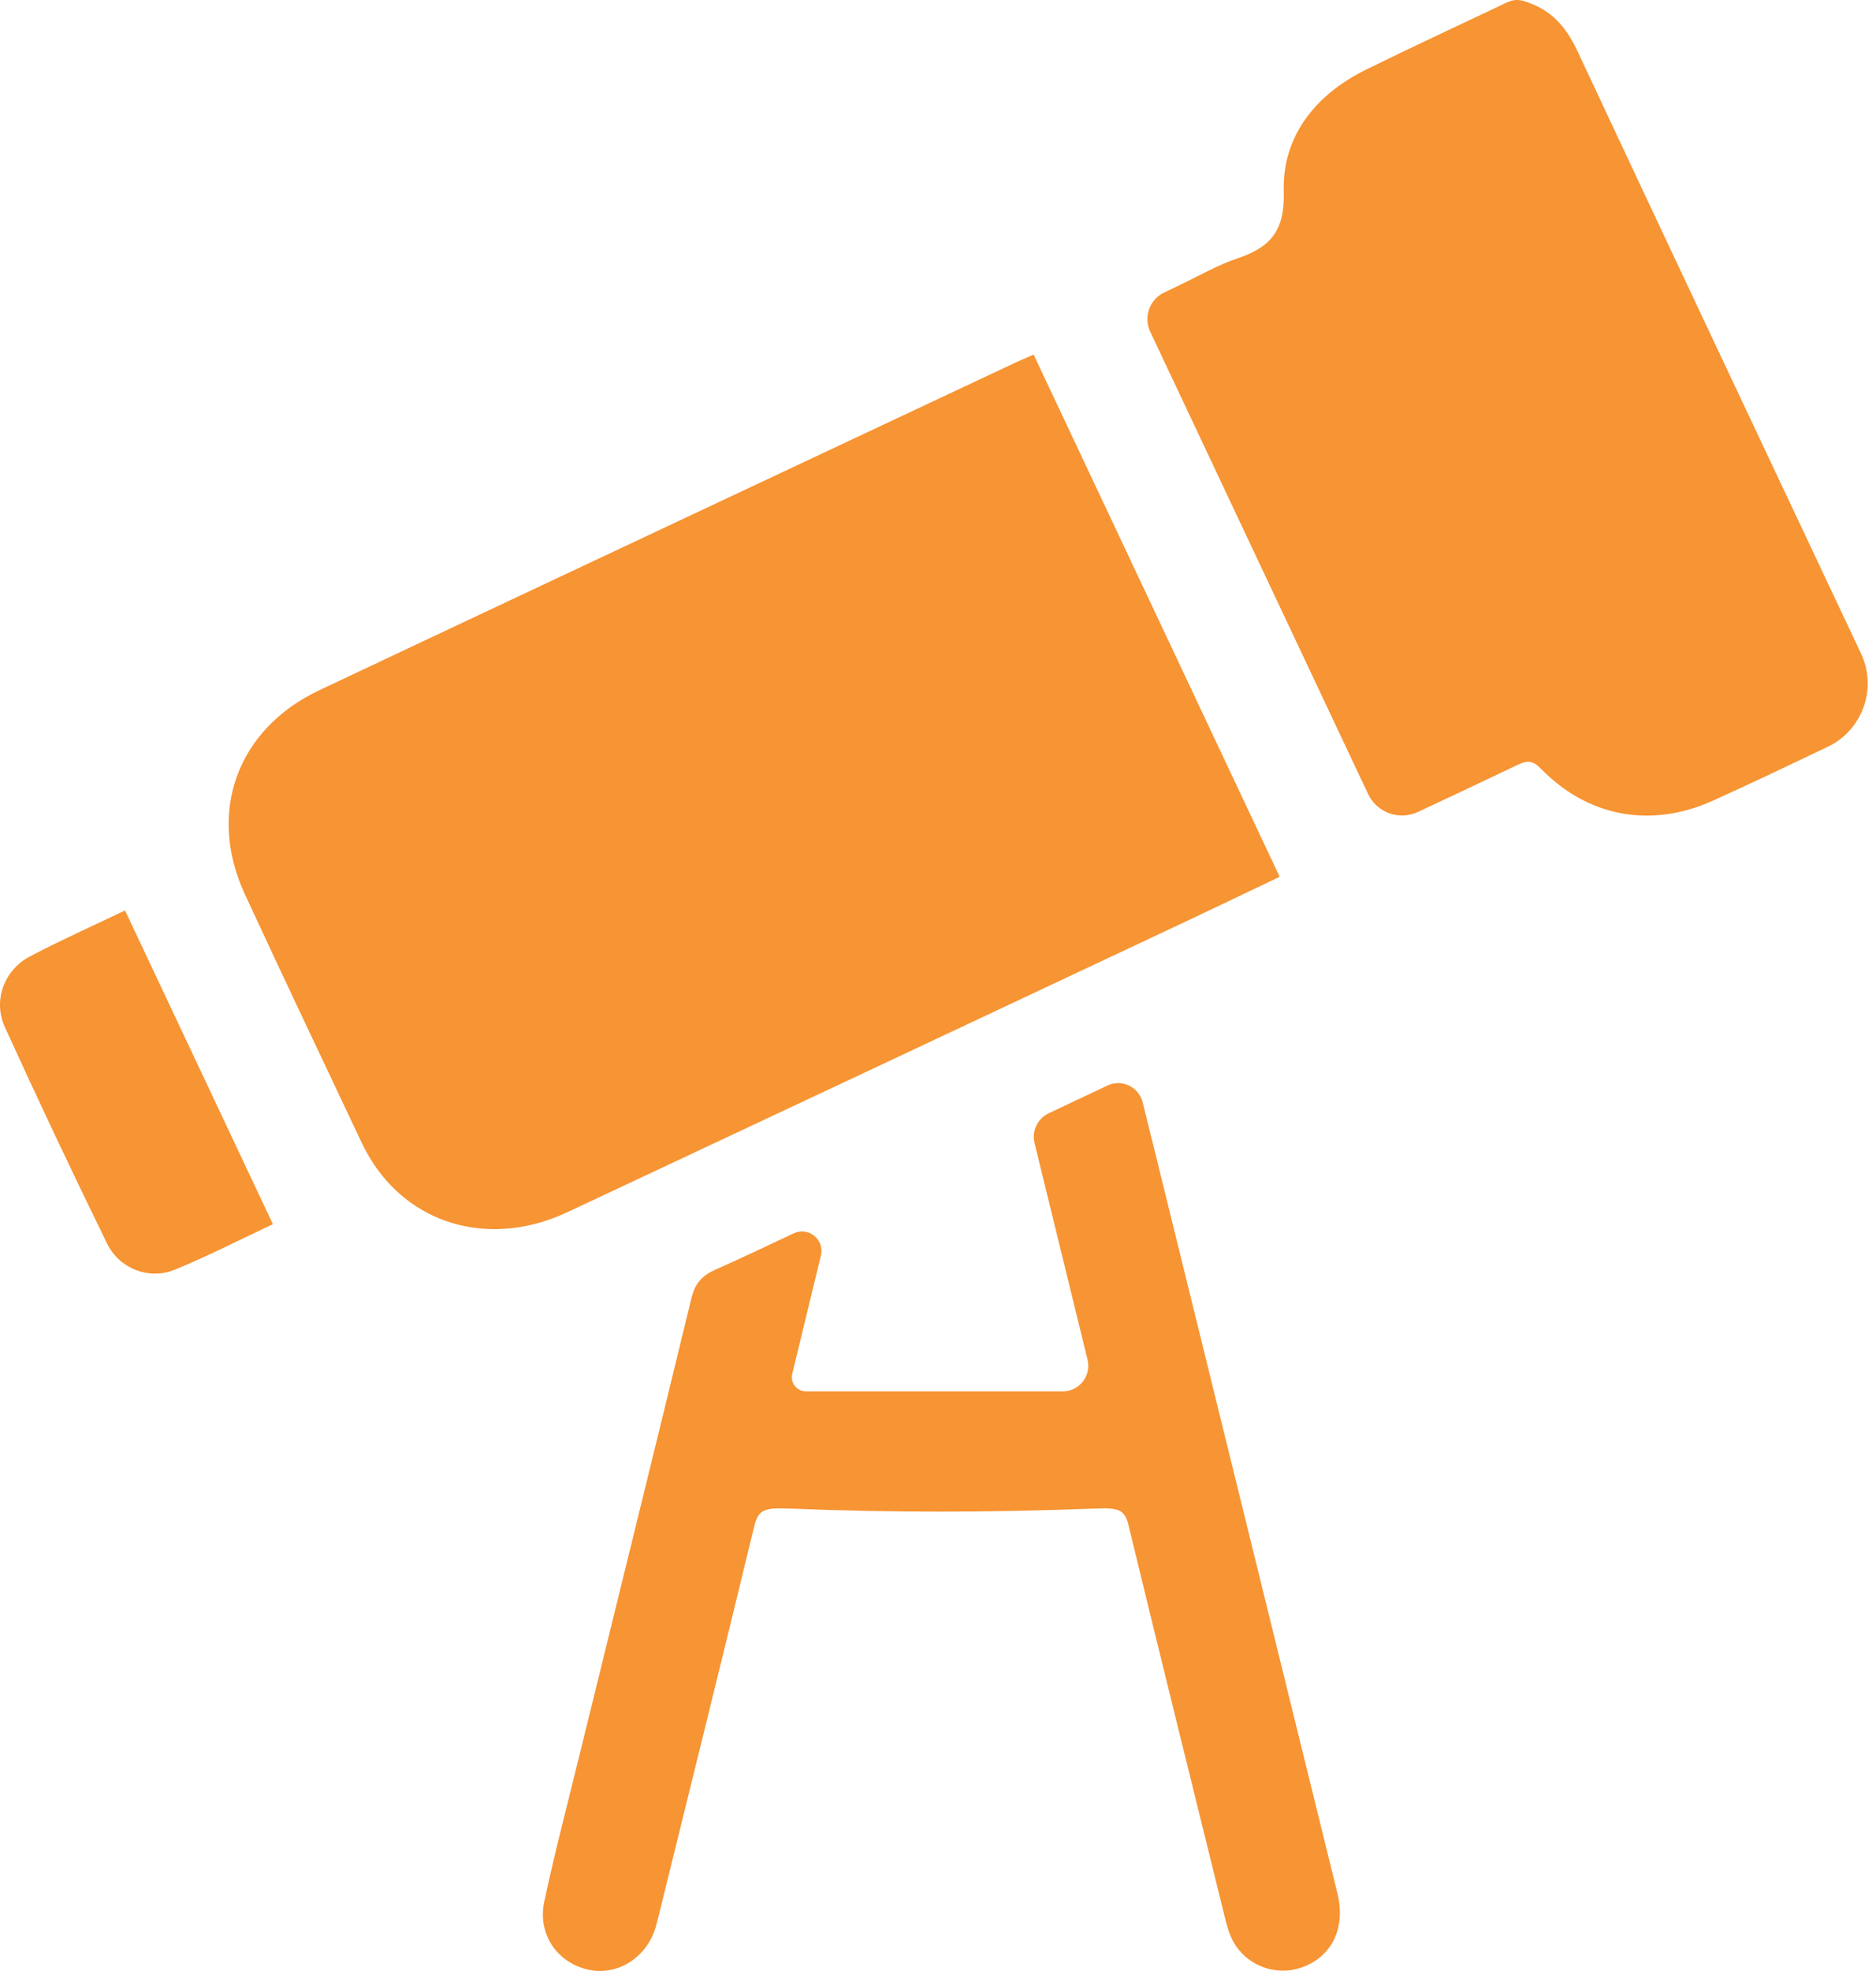
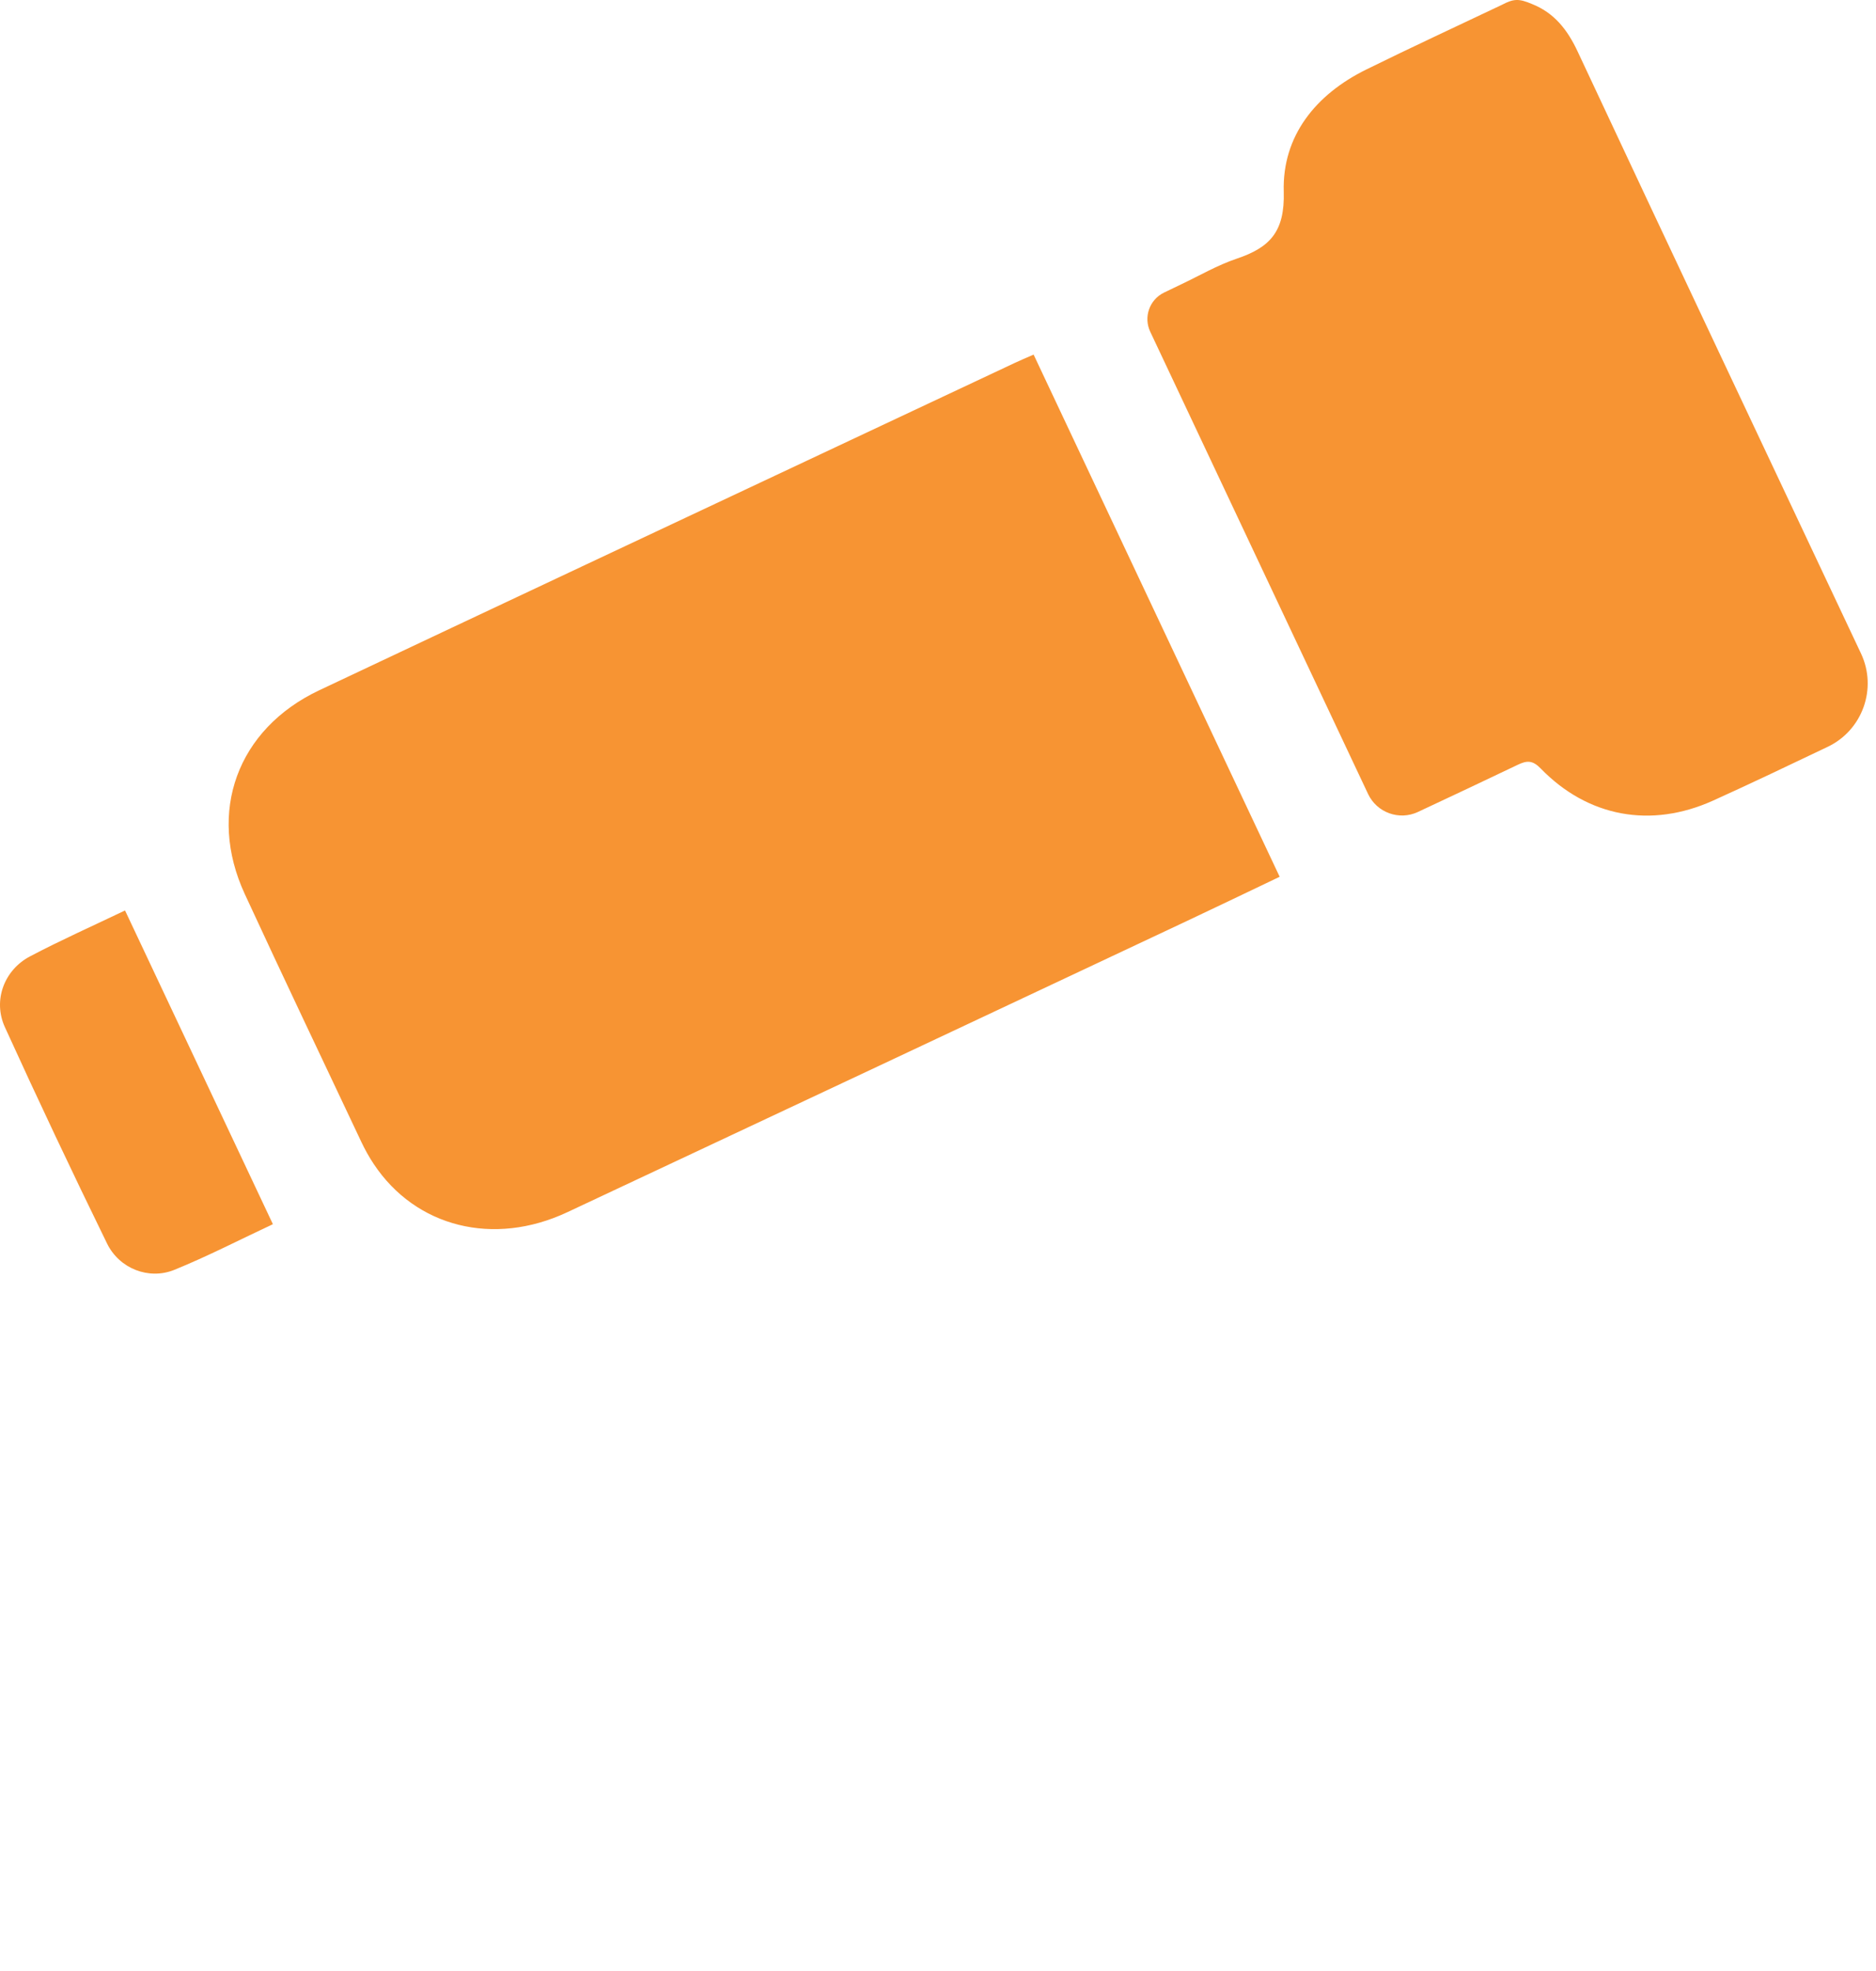
<svg xmlns="http://www.w3.org/2000/svg" width="40" height="42" viewBox="0 0 40 42" fill="none">
  <path d="M32.659 0.083C33.139 0.272 33.42 0.632 33.638 1.097C35.643 5.378 37.664 9.65 39.68 13.925C40.032 14.671 39.712 15.562 38.968 15.915C38.156 16.301 37.346 16.69 36.526 17.06C35.2 17.658 33.856 17.411 32.85 16.375C32.678 16.198 32.557 16.203 32.361 16.297C31.661 16.632 30.957 16.963 30.233 17.302C29.834 17.489 29.358 17.317 29.17 16.919C27.621 13.636 26.08 10.367 24.525 7.068C24.378 6.757 24.509 6.385 24.819 6.235C24.942 6.176 25.062 6.118 25.183 6.06C25.577 5.873 25.959 5.65 26.369 5.512C27.073 5.275 27.397 4.942 27.372 4.083C27.338 2.898 28.053 2.013 29.128 1.483C30.086 1.011 31.057 0.562 32.021 0.104C32.276 -0.031 32.386 -0.031 32.658 0.082L32.659 0.083Z" fill="#F79433" />
  <path d="M22.039 7.557C23.792 11.273 25.532 14.963 27.285 18.683C26.599 19.01 25.952 19.322 25.301 19.628C20.9 21.698 16.5 23.767 12.096 25.831C10.524 26.568 8.864 26.151 7.969 24.804C7.871 24.657 7.784 24.501 7.708 24.341C6.876 22.58 6.038 20.822 5.22 19.053C4.411 17.305 5.059 15.533 6.809 14.708C10.615 12.911 14.426 11.123 18.235 9.332C19.37 8.798 20.504 8.265 21.638 7.733C21.758 7.676 21.882 7.625 22.039 7.556V7.557Z" fill="#F79433" />
-   <path d="M22.36 23.723C22.776 23.526 23.189 23.331 23.611 23.132C23.918 22.987 24.282 23.159 24.364 23.49C24.464 23.889 24.561 24.28 24.657 24.673C25.944 29.897 27.231 35.119 28.516 40.343C28.697 41.075 28.406 41.682 27.776 41.917C27.208 42.129 26.552 41.883 26.277 41.336C26.193 41.169 26.146 40.978 26.101 40.795C25.418 38.032 24.734 35.268 24.062 32.502C23.982 32.169 23.854 32.127 23.372 32.145C21.011 32.234 19.042 32.234 16.799 32.145C16.297 32.126 16.167 32.171 16.081 32.526C15.419 35.266 14.739 38.002 14.065 40.739C14.038 40.845 14.014 40.951 13.984 41.056C13.791 41.715 13.169 42.109 12.544 41.972C11.882 41.825 11.456 41.216 11.605 40.521C11.827 39.483 12.097 38.455 12.35 37.423C13.149 34.169 13.954 30.917 14.743 27.661C14.819 27.346 14.971 27.18 15.258 27.053C15.807 26.809 16.351 26.552 16.922 26.282C17.238 26.132 17.585 26.415 17.503 26.756C17.297 27.607 17.096 28.433 16.892 29.276C16.846 29.465 16.989 29.648 17.185 29.648H22.661C23.014 29.648 23.272 29.318 23.189 28.976C22.811 27.434 22.436 25.902 22.059 24.359C21.995 24.102 22.122 23.835 22.362 23.723H22.36Z" fill="#F79433" />
-   <path d="M5.819 26.086C5.117 26.414 4.429 26.77 3.715 27.06C3.174 27.278 2.546 27.035 2.283 26.499C1.536 24.972 0.809 23.434 0.104 21.887C-0.156 21.318 0.089 20.668 0.641 20.379C1.3 20.032 1.983 19.728 2.666 19.401C3.718 21.634 4.76 23.842 5.819 26.087V26.086Z" fill="#F79433" />
+   <path d="M5.819 26.086C5.117 26.414 4.429 26.77 3.715 27.06C3.174 27.278 2.546 27.035 2.283 26.499C1.536 24.972 0.809 23.434 0.104 21.887C-0.156 21.318 0.089 20.668 0.641 20.379C1.3 20.032 1.983 19.728 2.666 19.401C3.718 21.634 4.76 23.842 5.819 26.087Z" fill="#F79433" />
</svg>